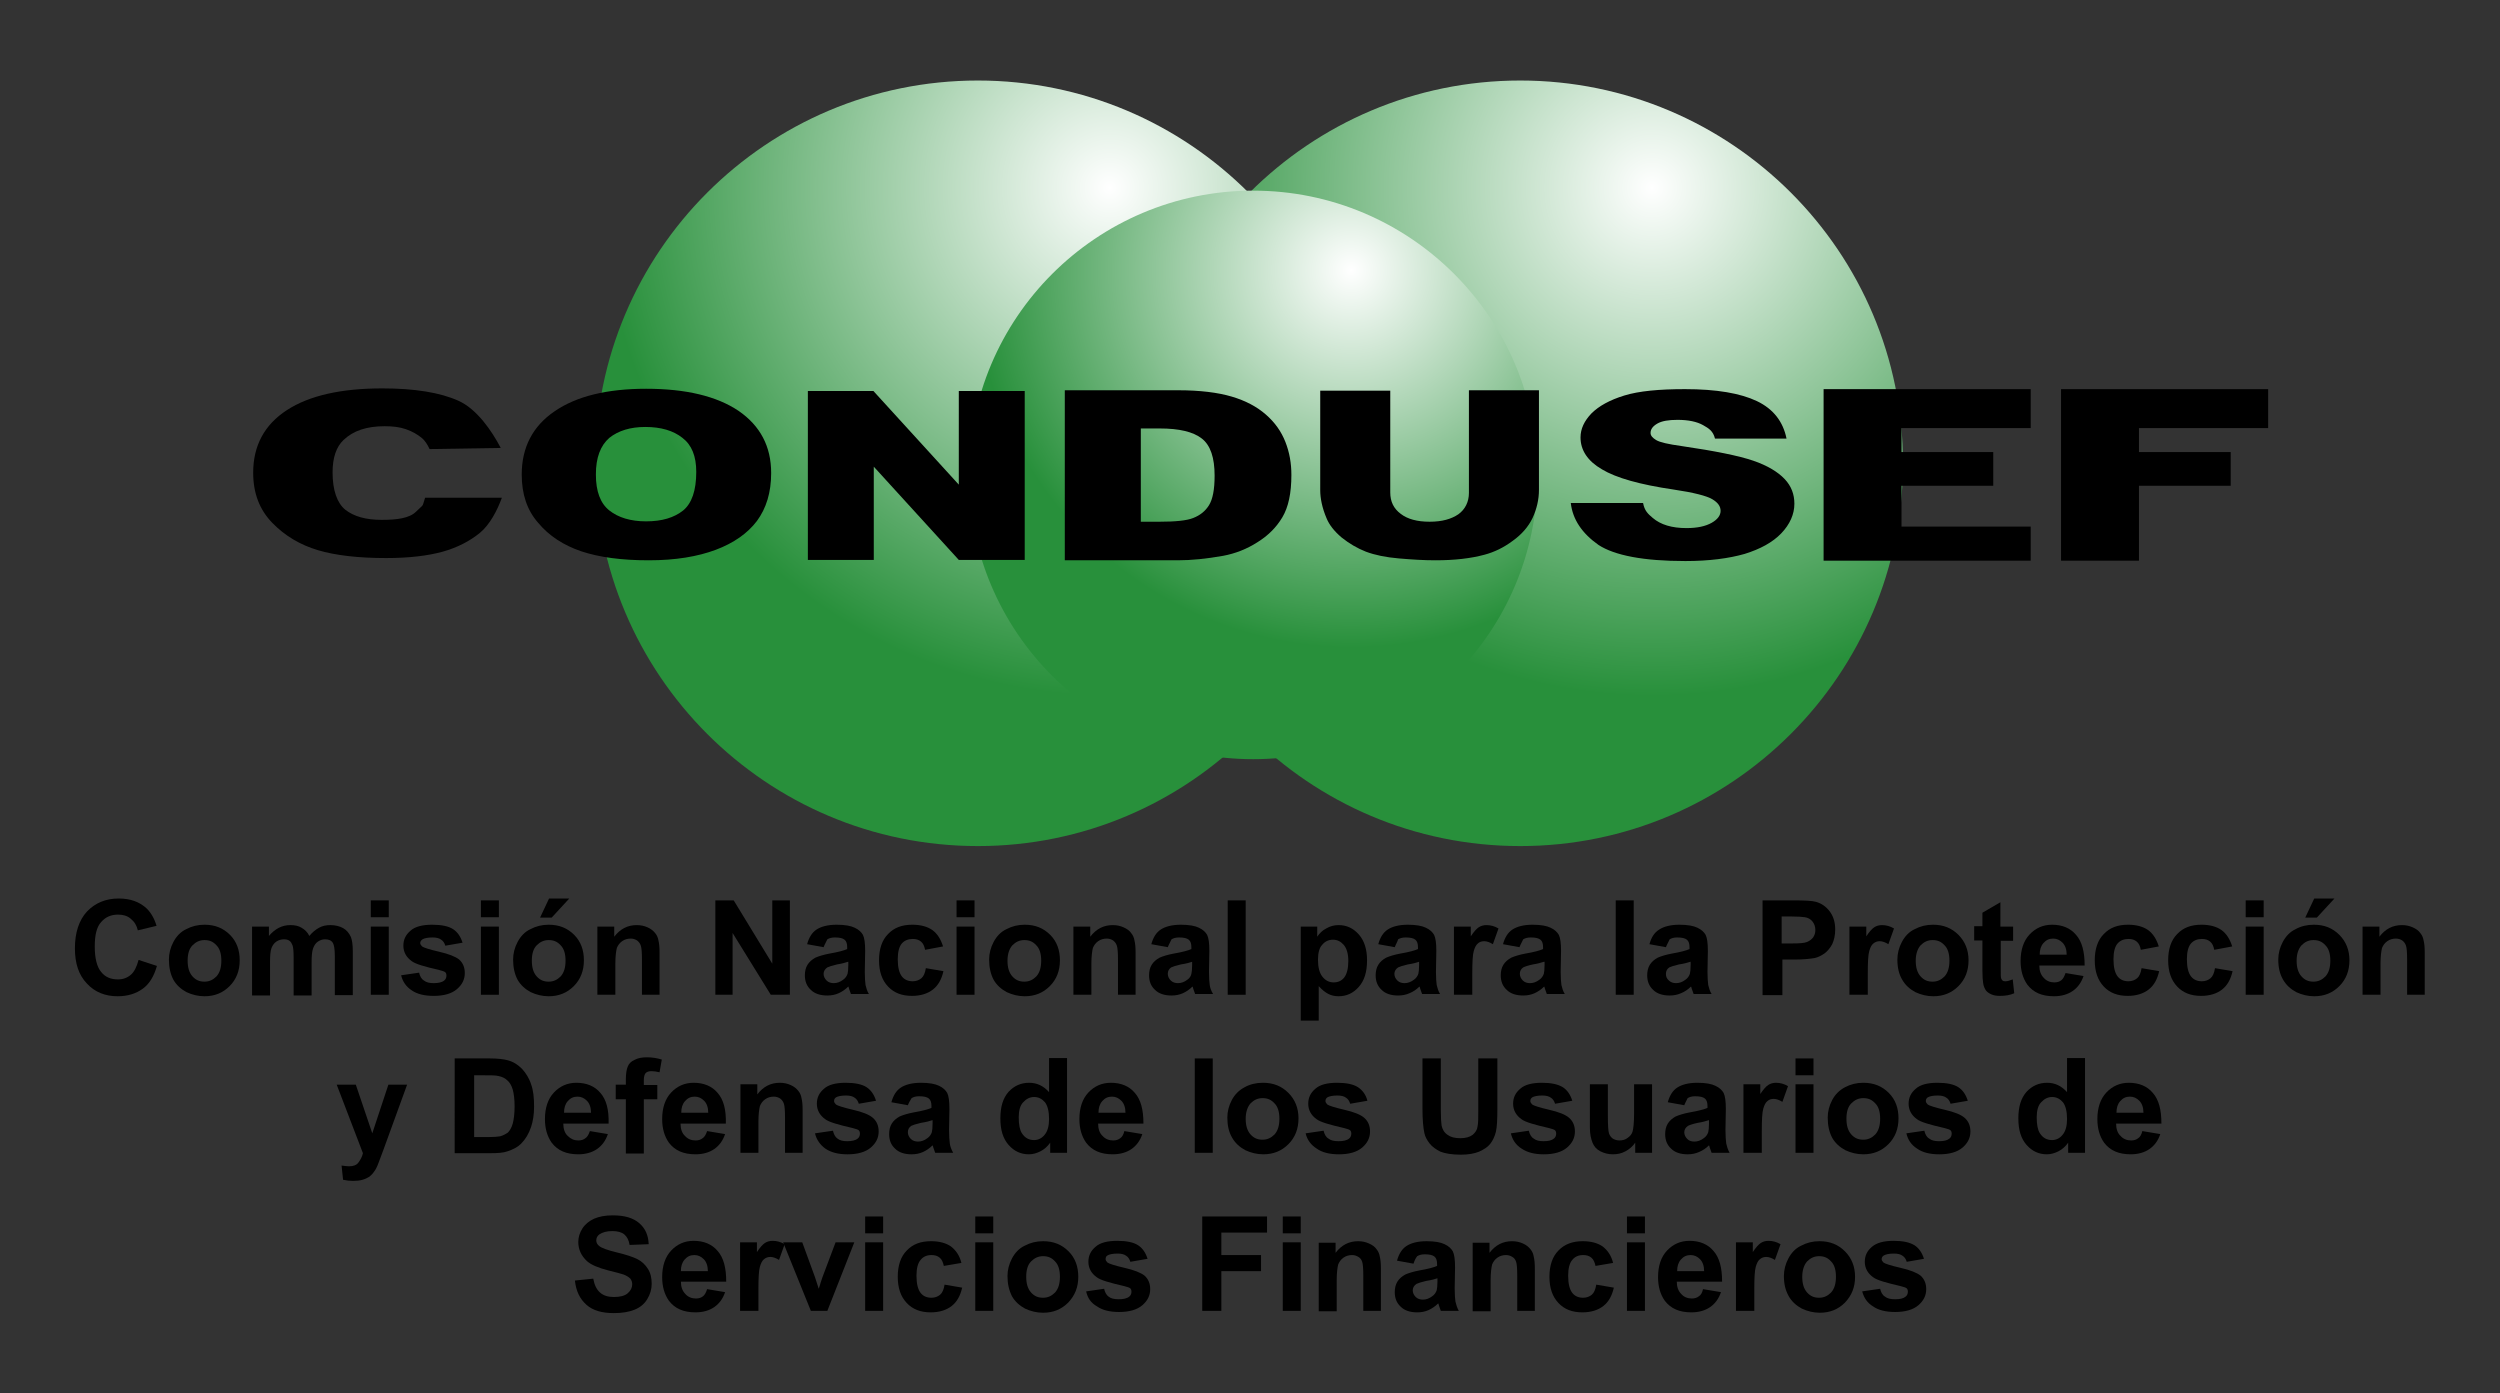
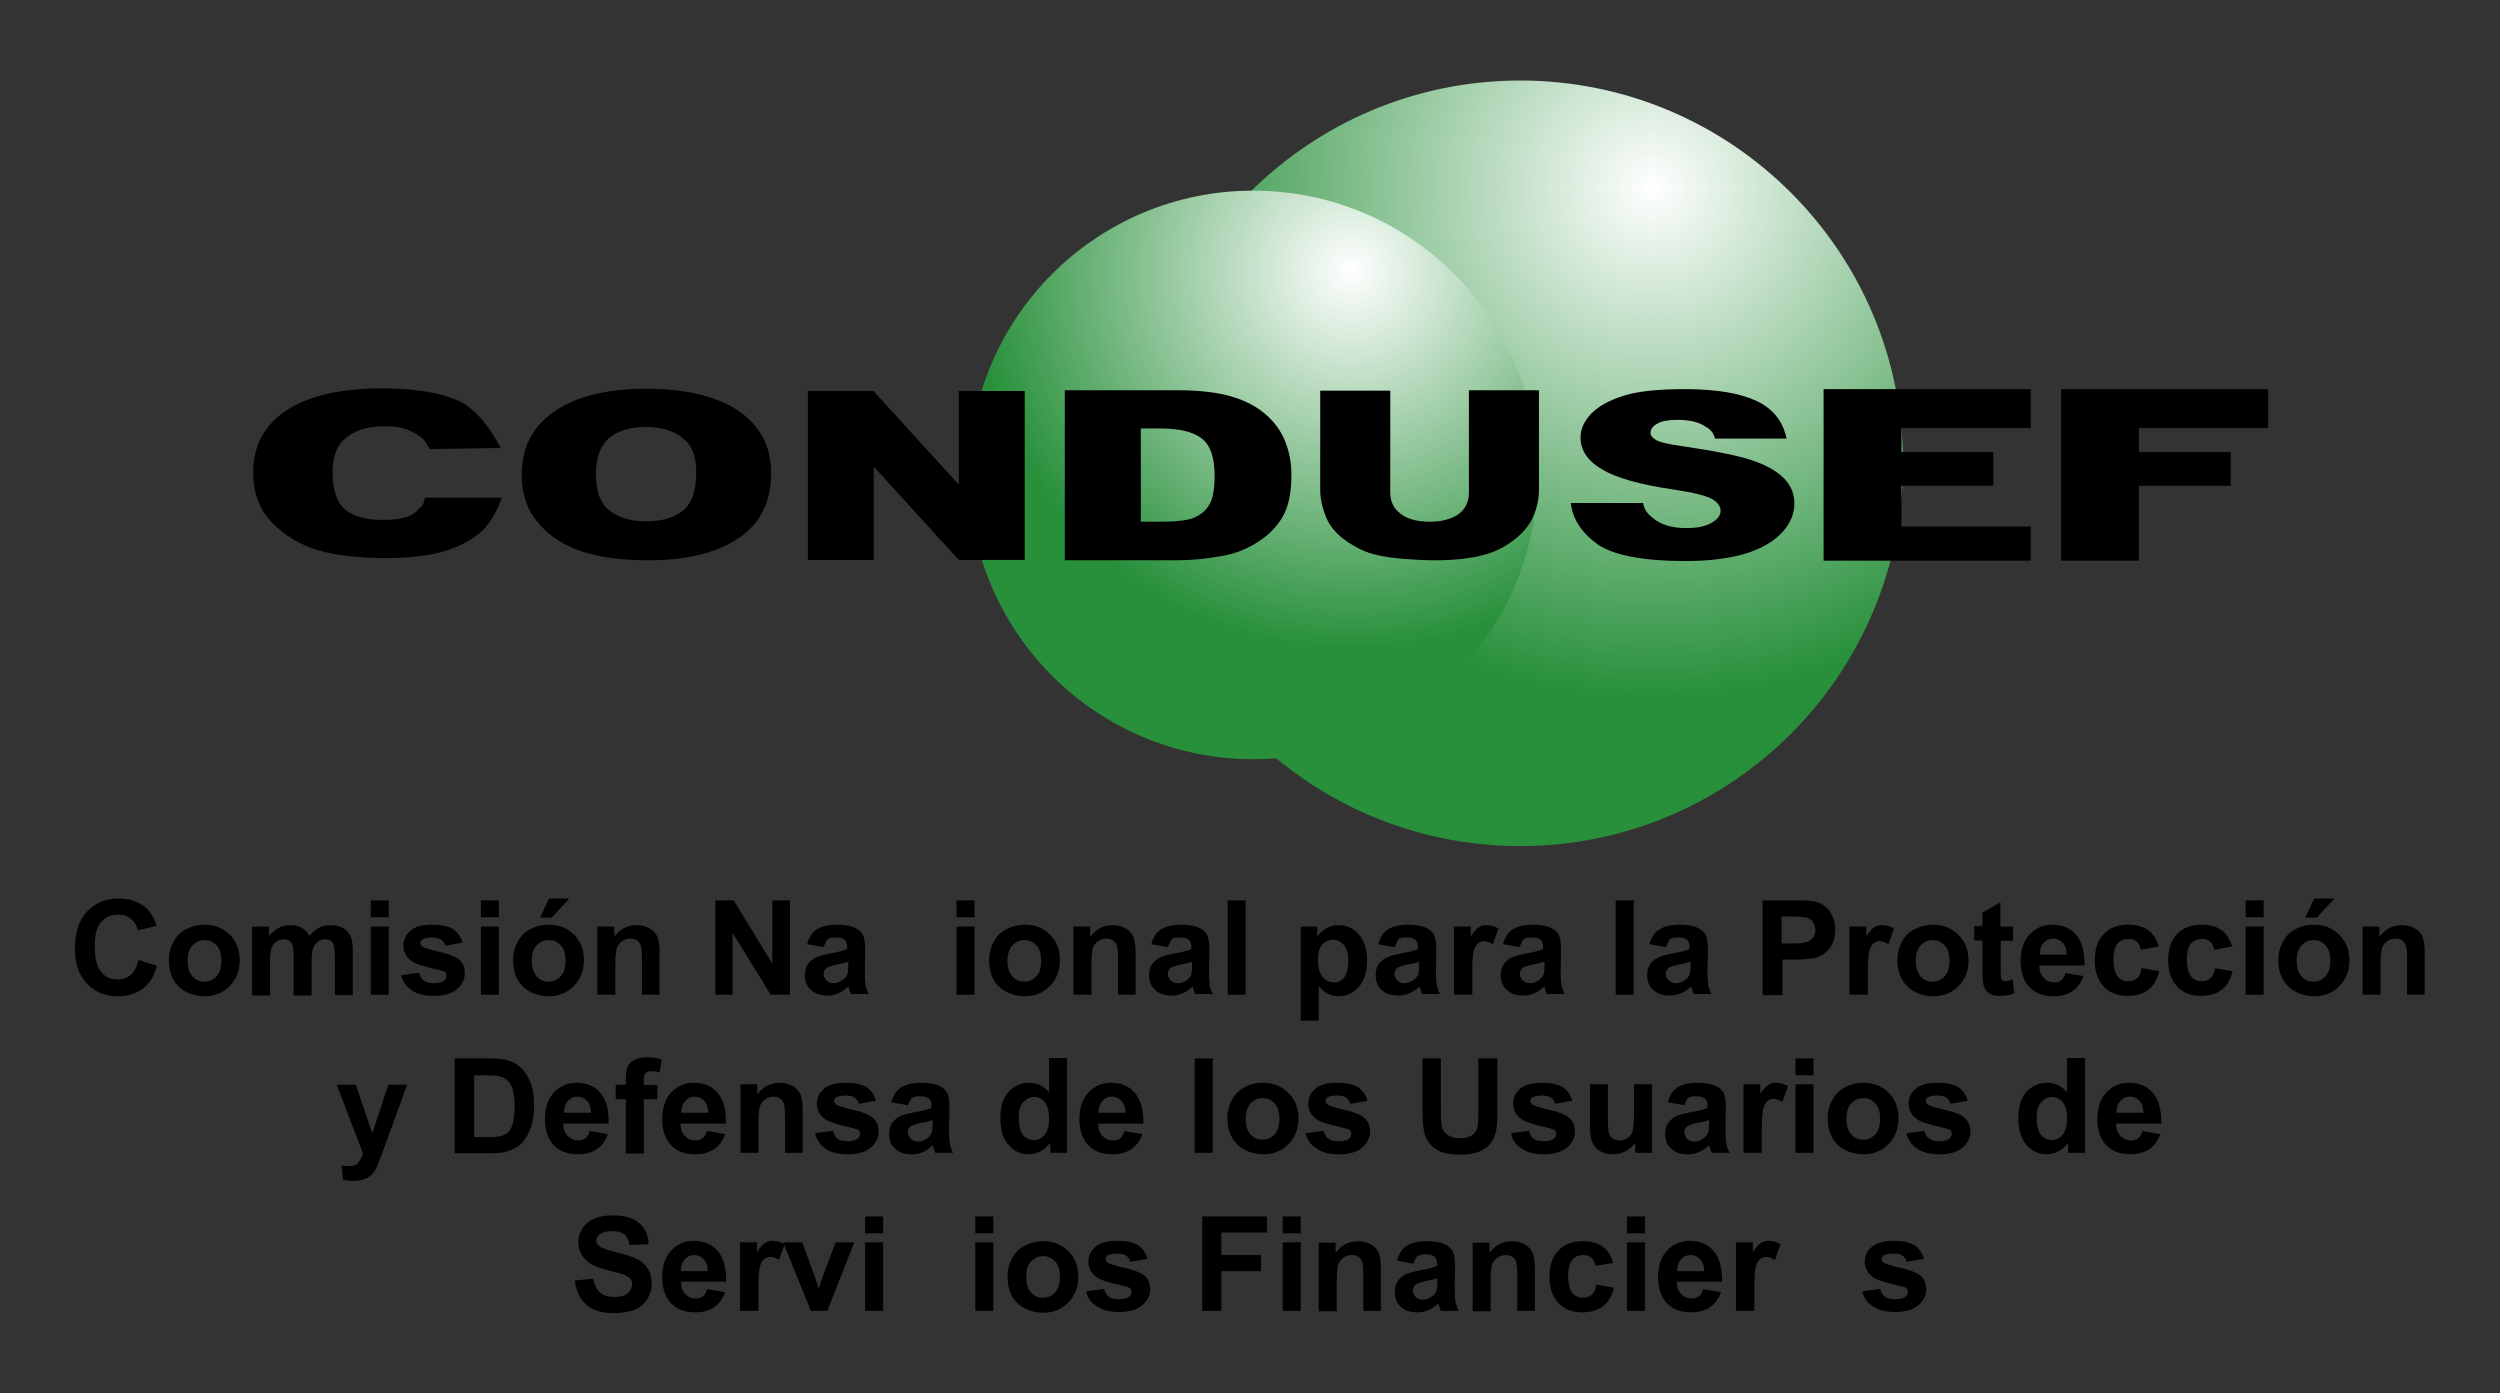
<svg xmlns="http://www.w3.org/2000/svg" id="Layer_1" x="0px" y="0px" viewBox="0 0 667.5 372" style="enable-background:new 0 0 667.5 372;" xml:space="preserve">
  <rect x="0" y="0" width="667.5" height="372" fill="#333333" stroke="none" />
  <style type="text/css">	.st0{fill:url(#SVGID_1_);}	.st1{fill:url(#SVGID_00000077284878080217830170000009626522571260941233_);}	.st2{fill:url(#SVGID_00000093165894381848382500000002776781168047667357_);}</style>
  <g>
    <g>
      <radialGradient id="SVGID_1_" cx="441.097" cy="50.115" r="135.735" gradientUnits="userSpaceOnUse">
        <stop offset="0" style="stop-color:#FFFFFF" />
        <stop offset="1" style="stop-color:#28903B" />
      </radialGradient>
      <path class="st0" d="M508.1,123.7c0,56.4-45.8,102.2-102.2,102.2c-56.5,0-102.2-45.8-102.2-102.2c0-56.5,45.8-102.2,102.2-102.2    C462.3,21.5,508.1,67.2,508.1,123.7z" />
      <radialGradient id="SVGID_00000121990469638456773730000001062729020699113372_" cx="296.29" cy="50.115" r="135.735" gradientUnits="userSpaceOnUse">
        <stop offset="0" style="stop-color:#FFFFFF" />
        <stop offset="1" style="stop-color:#28903B" />
      </radialGradient>
-       <path style="fill:url(#SVGID_00000121990469638456773730000001062729020699113372_);" d="M363.3,123.7    c0,56.4-45.8,102.2-102.2,102.2c-56.5,0-102.2-45.8-102.2-102.2c0-56.5,45.8-102.2,102.2-102.2C317.5,21.5,363.3,67.2,363.3,123.7    z" />
      <radialGradient id="SVGID_00000159446823625714540230000011786419298831749018_" cx="360.782" cy="72.169" r="100.769" gradientUnits="userSpaceOnUse">
        <stop offset="0" style="stop-color:#FFFFFF" />
        <stop offset="1" style="stop-color:#28903B" />
      </radialGradient>
      <path style="fill:url(#SVGID_00000159446823625714540230000011786419298831749018_);" d="M410.5,126.8c0,41.9-34,75.9-75.9,75.9    c-41.9,0-75.9-34-75.9-75.9c0-41.9,34-75.9,75.9-75.9C376.5,50.9,410.5,84.9,410.5,126.8z" />
    </g>
    <g>
      <polygon points="542.2,149.7 542.2,140.6 507.7,140.6 507.7,129.7 532.2,129.7 532.2,120.7 507.7,120.7 507.7,114.3 542.2,114.3     542.2,103.9 486.9,103.9 486.9,149.7   " />
      <polygon points="571.1,149.7 571.1,129.7 595.6,129.7 595.6,120.7 571.1,120.7 571.1,114.3 605.6,114.3 605.6,103.9 550.3,103.9     550.3,149.7   " />
      <path d="M419.4,134.3h19.3c0.4,2.1,1.3,2.9,2.6,4c2.1,1.8,5.1,2.7,9,2.7c2.9,0,5.1-0.5,6.7-1.4c1.6-0.9,2.4-2,2.4-3.2    c0-1.2-0.7-2.2-2.2-3.1c-1.5-0.9-5-1.8-10.4-2.6c-8.9-1.3-15.3-3.1-19.1-5.4c-3.8-2.2-5.7-5.1-5.7-8.5c0-2.3,1-4.4,2.9-6.4    c2-2,4.9-3.6,8.8-4.8c3.9-1.2,9.3-1.7,16.2-1.7c8.4,0,14.8,1.1,19.2,3.2c4.4,2.1,7,5.5,7.9,10h-19.1c-0.5-2-1.6-2.7-3.2-3.6    c-1.6-0.9-3.9-1.4-6.8-1.4c-2.4,0-4.2,0.3-5.4,1c-1.2,0.7-1.8,1.5-1.8,2.5c0,0.7,0.5,1.3,1.5,1.9c1,0.6,3.2,1.1,6.8,1.6    c8.9,1.3,15.3,2.6,19.1,3.9c3.8,1.3,6.6,3,8.4,4.9c1.8,1.9,2.6,4.1,2.6,6.6c0,2.8-1.2,5.5-3.5,7.9c-2.3,2.4-5.6,4.2-9.8,5.5    c-4.2,1.2-9.5,1.9-15.8,1.9c-11.2,0-18.9-1.5-23.2-4.3C422.4,142.4,419.9,138.7,419.4,134.3z" />
      <path d="M113.5,132.9H134c-1.2,3.3-3.2,7.2-5.9,9.4c-2.7,2.2-6,3.9-9.9,5c-4,1.1-9,1.7-15.1,1.7c-7.4,0-13.5-0.7-18.2-2.1    c-4.7-1.4-8.8-3.8-12.2-7.3c-3.4-3.5-5.1-7.9-5.1-13.4c0-7.2,3-12.8,9-16.7c6-3.9,14.5-5.8,25.5-5.8c8.6,0,15.4,1.1,20.3,3.3    c4.9,2.2,8.9,8,11.3,12.6l-19,0.3c-0.6-1.3-1.3-2.3-2-2.9c-1.2-1-2.6-1.8-4.3-2.4c-1.7-0.6-3.6-0.8-5.7-0.8c-4.8,0-8.4,1.2-11,3.7    c-1.9,1.8-2.9,4.7-2.9,8.6c0,4.8,1.2,8.2,3.4,10c2.3,1.8,5.5,2.7,9.7,2.7c4,0,7.4-0.4,9.2-2.2    C113.3,134.4,112.6,135.7,113.5,132.9z" />
      <path d="M139.3,126.7c0-7.2,2.9-12.9,8.8-16.9c5.8-4,14-6,24.4-6c10.7,0,18.9,2,24.7,5.9c5.8,4,8.7,9.5,8.7,16.6    c0,5.2-1.3,9.4-3.8,12.8c-2.5,3.3-6.2,5.9-11,7.7c-4.8,1.8-10.7,2.8-17.9,2.8c-7.2,0-13.2-0.8-18-2.4c-4.7-1.6-8.6-4.1-11.5-7.6    C140.7,136.2,139.3,131.9,139.3,126.7z M159.1,126.7c0,4.5,1.2,7.7,3.6,9.6c2.4,1.9,5.7,2.9,9.8,2.9c4.3,0,7.5-1,9.9-2.9    c2.3-1.9,3.5-5.3,3.5-10.3c0-4.2-1.2-7.2-3.7-9.1c-2.4-1.9-5.7-2.9-9.9-2.9c-4,0-7.2,1-9.6,2.9C160.3,119,159.1,122.2,159.1,126.7    z" />
      <path d="M215.7,104.4h17.5l22.8,25v-25h17.6v45.1H256l-22.7-24.9v24.9h-17.6V104.4z" />
      <path d="M284.3,104.2h30.2c5.9,0,10.7,0.6,14.4,1.7c3.7,1.1,6.7,2.7,9.1,4.8c2.4,2.1,4.1,4.5,5.2,7.3c1.1,2.8,1.6,5.7,1.6,8.8    c0,4.9-0.8,8.6-2.4,11.3c-1.6,2.7-3.8,4.9-6.7,6.7c-2.8,1.8-5.9,3-9.1,3.6c-4.5,0.8-8.5,1.2-12.1,1.2h-30.2V104.2z M304.6,114.5    v24.8h5c4.2,0,7.3-0.3,9-1c1.8-0.7,3.2-1.8,4.2-3.4c1-1.6,1.5-4.2,1.5-7.9c0-4.8-1.1-8.1-3.4-9.9c-2.3-1.8-6-2.7-11.3-2.7H304.6z" />
      <path d="M392.1,104.2h18.8v26.6c0,2.6-0.6,5.1-1.7,7.5c-1.1,2.3-2.9,4.4-5.3,6.1c-2.4,1.8-4.9,3-7.5,3.7c-3.7,1-8,1.5-13.2,1.5    c-3,0-6.2-0.2-9.7-0.5c-3.5-0.3-6.4-0.9-8.8-1.8c-2.3-0.9-4.5-2.2-6.5-3.8c-2-1.7-3.3-3.4-4-5.1c-1.2-2.8-1.7-5.4-1.7-7.5v-26.6    h18.7v27.2c0,2.4,0.9,4.3,2.8,5.7c1.8,1.4,4.4,2.1,7.7,2.1c3.3,0,5.8-0.7,7.7-2c1.8-1.3,2.8-3.3,2.8-5.7V104.2z" />
    </g>
    <g>
      <path d="M37,256.3l4.9,1.6c-0.8,2.8-2,4.8-3.8,6.1c-1.8,1.3-4,2-6.7,2c-3.3,0-6.1-1.1-8.2-3.4c-2.2-2.3-3.2-5.4-3.2-9.4    c0-4.2,1.1-7.5,3.2-9.8c2.2-2.3,5-3.5,8.5-3.5c3.1,0,5.6,0.9,7.5,2.7c1.1,1.1,2,2.6,2.6,4.6l-5,1.2c-0.3-1.3-0.9-2.3-1.9-3.1    c-0.9-0.8-2.1-1.1-3.4-1.1c-1.9,0-3.4,0.7-4.5,2c-1.2,1.3-1.7,3.5-1.7,6.5c0,3.2,0.6,5.5,1.7,6.8c1.1,1.4,2.6,2,4.5,2    c1.3,0,2.5-0.4,3.5-1.3C35.8,259.5,36.5,258.2,37,256.3z" />
      <path d="M45.1,256.2c0-1.6,0.4-3.2,1.2-4.7c0.8-1.5,1.9-2.7,3.4-3.4c1.5-0.8,3.1-1.2,4.9-1.2c2.8,0,5,0.9,6.8,2.7    c1.8,1.8,2.6,4.1,2.6,6.8c0,2.8-0.9,5.1-2.7,6.9c-1.8,1.8-4,2.7-6.7,2.7c-1.7,0-3.3-0.4-4.8-1.1c-1.5-0.8-2.7-1.9-3.5-3.3    C45.5,260.1,45.1,258.3,45.1,256.2z M50.1,256.5c0,1.8,0.4,3.2,1.3,4.2c0.9,1,1.9,1.4,3.2,1.4c1.3,0,2.3-0.5,3.2-1.4    c0.9-1,1.3-2.4,1.3-4.2c0-1.8-0.4-3.2-1.3-4.1c-0.9-1-1.9-1.4-3.2-1.4c-1.3,0-2.3,0.5-3.2,1.4C50.5,253.3,50.1,254.7,50.1,256.5z" />
      <path d="M67.4,247.4h4.4v2.5c1.6-1.9,3.5-2.9,5.7-2.9c1.2,0,2.2,0.2,3,0.7c0.9,0.5,1.6,1.2,2.1,2.2c0.8-1,1.7-1.7,2.6-2.2    c0.9-0.5,1.9-0.7,3-0.7c1.3,0,2.5,0.3,3.4,0.8c0.9,0.5,1.6,1.3,2.1,2.4c0.3,0.8,0.5,2,0.5,3.8v11.7h-4.8v-10.4    c0-1.8-0.2-3-0.5-3.5c-0.4-0.7-1.1-1-2.1-1c-0.7,0-1.3,0.2-1.9,0.6c-0.6,0.4-1,1-1.3,1.8c-0.3,0.8-0.4,2.1-0.4,3.8v8.8h-4.8v-10    c0-1.8-0.1-2.9-0.3-3.4c-0.2-0.5-0.4-0.9-0.8-1.2c-0.4-0.3-0.9-0.4-1.5-0.4c-0.7,0-1.4,0.2-2,0.6c-0.6,0.4-1,1-1.3,1.7    c-0.3,0.8-0.4,2-0.4,3.8v8.9h-4.8V247.4z" />
      <path d="M99,244.9v-4.5h4.8v4.5H99z M99,265.6v-18.2h4.8v18.2H99z" />
      <path d="M107.1,260.4l4.8-0.7c0.2,0.9,0.6,1.7,1.3,2.1c0.6,0.5,1.5,0.7,2.6,0.7c1.2,0,2.2-0.2,2.8-0.7c0.4-0.3,0.6-0.8,0.6-1.3    c0-0.4-0.1-0.7-0.3-0.9c-0.2-0.2-0.8-0.4-1.6-0.6c-3.9-0.9-6.4-1.6-7.4-2.4c-1.4-1-2.2-2.4-2.2-4.1c0-1.6,0.6-2.9,1.9-4    c1.2-1.1,3.2-1.6,5.8-1.6c2.5,0,4.4,0.4,5.6,1.2c1.2,0.8,2,2,2.5,3.6l-4.6,0.8c-0.2-0.7-0.6-1.3-1.1-1.6c-0.5-0.4-1.3-0.6-2.3-0.6    c-1.3,0-2.2,0.2-2.7,0.5c-0.4,0.3-0.6,0.6-0.6,1c0,0.3,0.2,0.6,0.5,0.9c0.4,0.3,1.9,0.8,4.5,1.4c2.6,0.6,4.4,1.3,5.4,2.1    c1,0.9,1.5,2.1,1.5,3.6c0,1.7-0.7,3.1-2.1,4.3c-1.4,1.2-3.5,1.8-6.2,1.8c-2.5,0-4.5-0.5-5.9-1.5    C108.5,263.5,107.5,262.1,107.1,260.4z" />
      <path d="M128.4,244.9v-4.5h4.8v4.5H128.4z M128.4,265.6v-18.2h4.8v18.2H128.4z" />
      <path d="M137,256.2c0-1.6,0.4-3.2,1.2-4.7c0.8-1.5,1.9-2.7,3.4-3.4c1.5-0.8,3.1-1.2,4.9-1.2c2.8,0,5,0.9,6.8,2.7    c1.8,1.8,2.6,4.1,2.6,6.8c0,2.8-0.9,5.1-2.7,6.9c-1.8,1.8-4,2.7-6.7,2.7c-1.7,0-3.3-0.4-4.8-1.1c-1.5-0.8-2.7-1.9-3.5-3.3    C137.4,260.1,137,258.3,137,256.2z M142,256.5c0,1.8,0.4,3.2,1.3,4.2c0.9,1,1.9,1.4,3.2,1.4c1.3,0,2.3-0.5,3.2-1.4    c0.9-1,1.3-2.4,1.3-4.2c0-1.8-0.4-3.2-1.3-4.1c-0.9-1-1.9-1.4-3.2-1.4c-1.3,0-2.3,0.5-3.2,1.4C142.4,253.3,142,254.7,142,256.5z     M144.2,245l2.4-5.1h5.4l-4.7,5.1H144.2z" />
      <path d="M176.2,265.6h-4.8v-9.3c0-2-0.1-3.2-0.3-3.8c-0.2-0.6-0.5-1-1-1.4c-0.5-0.3-1-0.5-1.7-0.5c-0.8,0-1.6,0.2-2.3,0.7    c-0.7,0.5-1.1,1.1-1.4,1.8c-0.2,0.8-0.4,2.2-0.4,4.2v8.3h-4.8v-18.2h4.5v2.7c1.6-2.1,3.6-3.1,6-3.1c1.1,0,2,0.2,2.9,0.6    c0.9,0.4,1.5,0.9,2,1.5c0.5,0.6,0.8,1.3,0.9,2c0.2,0.8,0.3,1.8,0.3,3.2V265.6z" />
      <path d="M191,265.6v-25.2h4.9l10.3,16.9v-16.9h4.7v25.2h-5.1l-10.2-16.5v16.5H191z" />
      <path d="M219.9,252.9l-4.4-0.8c0.5-1.8,1.3-3.1,2.5-3.9c1.2-0.8,3-1.3,5.4-1.3c2.2,0,3.8,0.3,4.8,0.8c1.1,0.5,1.8,1.2,2.2,1.9    c0.4,0.8,0.6,2.2,0.6,4.3l-0.1,5.6c0,1.6,0.1,2.8,0.2,3.5c0.2,0.8,0.4,1.6,0.9,2.4h-4.8c-0.1-0.3-0.3-0.8-0.5-1.4    c-0.1-0.3-0.1-0.5-0.2-0.6c-0.8,0.8-1.7,1.4-2.6,1.8c-0.9,0.4-1.9,0.6-3,0.6c-1.9,0-3.4-0.5-4.4-1.5c-1.1-1-1.6-2.3-1.6-3.9    c0-1,0.2-2,0.7-2.8c0.5-0.8,1.2-1.4,2.1-1.9c0.9-0.4,2.2-0.8,3.8-1.1c2.3-0.4,3.8-0.8,4.7-1.2v-0.5c0-0.9-0.2-1.6-0.7-2    c-0.5-0.4-1.3-0.6-2.6-0.6c-0.9,0-1.5,0.2-2,0.5C220.6,251.5,220.2,252.1,219.9,252.9z M226.4,256.8c-0.6,0.2-1.6,0.5-2.9,0.7    c-1.3,0.3-2.2,0.6-2.6,0.8c-0.6,0.4-1,1-1,1.7c0,0.7,0.3,1.3,0.8,1.8c0.5,0.5,1.2,0.7,1.9,0.7c0.9,0,1.7-0.3,2.5-0.9    c0.6-0.4,1-1,1.2-1.6c0.1-0.4,0.2-1.2,0.2-2.4V256.8z" />
-       <path d="M251.8,252.7l-4.8,0.9c-0.2-1-0.5-1.7-1.1-2.2c-0.6-0.5-1.3-0.7-2.2-0.7c-1.2,0-2.2,0.4-2.9,1.2c-0.7,0.8-1.1,2.2-1.1,4.2    c0,2.2,0.4,3.7,1.1,4.6c0.7,0.9,1.7,1.3,2.9,1.3c0.9,0,1.7-0.3,2.3-0.8c0.6-0.5,1-1.4,1.2-2.7l4.7,0.8c-0.5,2.2-1.4,3.8-2.8,4.9    c-1.4,1.1-3.3,1.7-5.6,1.7c-2.7,0-4.8-0.8-6.4-2.5c-1.6-1.7-2.4-4-2.4-7c0-3,0.8-5.4,2.4-7c1.6-1.7,3.7-2.5,6.5-2.5    c2.2,0,4,0.5,5.3,1.4C250.3,249.3,251.2,250.8,251.8,252.7z" />
      <path d="M255.4,244.9v-4.5h4.8v4.5H255.4z M255.4,265.6v-18.2h4.8v18.2H255.4z" />
      <path d="M264.1,256.2c0-1.6,0.4-3.2,1.2-4.7c0.8-1.5,1.9-2.7,3.4-3.4c1.5-0.8,3.1-1.2,4.9-1.2c2.8,0,5,0.9,6.8,2.7    c1.8,1.8,2.6,4.1,2.6,6.8c0,2.8-0.9,5.1-2.7,6.9c-1.8,1.8-4,2.7-6.7,2.7c-1.7,0-3.3-0.4-4.8-1.1c-1.5-0.8-2.7-1.9-3.5-3.3    C264.5,260.1,264.1,258.3,264.1,256.2z M269,256.5c0,1.8,0.4,3.2,1.3,4.2c0.9,1,1.9,1.4,3.2,1.4c1.3,0,2.3-0.5,3.2-1.4    c0.9-1,1.3-2.4,1.3-4.2c0-1.8-0.4-3.2-1.3-4.1c-0.9-1-1.9-1.4-3.2-1.4c-1.3,0-2.3,0.5-3.2,1.4C269.5,253.3,269,254.7,269,256.5z" />
      <path d="M303.3,265.6h-4.8v-9.3c0-2-0.1-3.2-0.3-3.8c-0.2-0.6-0.5-1-1-1.4c-0.5-0.3-1-0.5-1.7-0.5c-0.8,0-1.6,0.2-2.3,0.7    c-0.7,0.5-1.1,1.1-1.4,1.8c-0.2,0.8-0.4,2.2-0.4,4.2v8.3h-4.8v-18.2h4.5v2.7c1.6-2.1,3.6-3.1,6-3.1c1.1,0,2,0.2,2.9,0.6    c0.9,0.4,1.6,0.9,2,1.5c0.5,0.6,0.8,1.3,0.9,2c0.2,0.8,0.3,1.8,0.3,3.2V265.6z" />
      <path d="M311.8,252.9l-4.4-0.8c0.5-1.8,1.3-3.1,2.5-3.9c1.2-0.8,3-1.3,5.4-1.3c2.2,0,3.8,0.3,4.8,0.8c1.1,0.5,1.8,1.2,2.2,1.9    c0.4,0.8,0.6,2.2,0.6,4.3l-0.1,5.6c0,1.6,0.1,2.8,0.2,3.5c0.1,0.8,0.4,1.6,0.9,2.4h-4.8c-0.1-0.3-0.3-0.8-0.5-1.4    c-0.1-0.3-0.1-0.5-0.2-0.6c-0.8,0.8-1.7,1.4-2.6,1.8c-0.9,0.4-1.9,0.6-3,0.6c-1.9,0-3.4-0.5-4.4-1.5c-1.1-1-1.6-2.3-1.6-3.9    c0-1,0.2-2,0.7-2.8c0.5-0.8,1.2-1.4,2.1-1.9c0.9-0.4,2.2-0.8,3.8-1.1c2.3-0.4,3.8-0.8,4.7-1.2v-0.5c0-0.9-0.2-1.6-0.7-2    c-0.5-0.4-1.3-0.6-2.6-0.6c-0.9,0-1.5,0.2-2,0.5C312.5,251.5,312.1,252.1,311.8,252.9z M318.3,256.8c-0.6,0.2-1.6,0.5-3,0.7    c-1.3,0.3-2.2,0.6-2.6,0.8c-0.6,0.4-0.9,1-0.9,1.7c0,0.7,0.3,1.3,0.8,1.8c0.5,0.5,1.2,0.7,1.9,0.7c0.9,0,1.7-0.3,2.5-0.9    c0.6-0.4,1-1,1.1-1.6c0.1-0.4,0.2-1.2,0.2-2.4V256.8z" />
      <path d="M327.8,265.6v-25.2h4.8v25.2H327.8z" />
      <path d="M347.2,247.4h4.5v2.7c0.6-0.9,1.4-1.7,2.4-2.2c1-0.6,2.1-0.9,3.3-0.9c2.1,0,3.9,0.8,5.4,2.5c1.5,1.7,2.2,4,2.2,6.9    c0,3.1-0.7,5.4-2.2,7.1c-1.5,1.7-3.3,2.5-5.4,2.5c-1,0-1.9-0.2-2.7-0.6c-0.8-0.4-1.7-1.1-2.6-2.1v9.2h-4.8V247.4z M351.9,256.2    c0,2.1,0.4,3.6,1.2,4.6c0.8,1,1.8,1.5,3,1.5c1.1,0,2.1-0.4,2.8-1.3c0.7-0.9,1.1-2.4,1.1-4.4c0-1.9-0.4-3.3-1.2-4.3    c-0.8-0.9-1.7-1.4-2.9-1.4c-1.2,0-2.2,0.5-2.9,1.4C352.3,253,351.9,254.4,351.9,256.2z" />
      <path d="M372.4,252.9l-4.4-0.8c0.5-1.8,1.3-3.1,2.5-3.9c1.2-0.8,3-1.3,5.4-1.3c2.2,0,3.8,0.3,4.8,0.8c1.1,0.5,1.8,1.2,2.2,1.9    c0.4,0.8,0.6,2.2,0.6,4.3l-0.1,5.6c0,1.6,0.1,2.8,0.2,3.5c0.2,0.8,0.4,1.6,0.9,2.4h-4.8c-0.1-0.3-0.3-0.8-0.5-1.4    c-0.1-0.3-0.1-0.5-0.2-0.6c-0.8,0.8-1.7,1.4-2.7,1.8c-0.9,0.4-1.9,0.6-3,0.6c-1.9,0-3.4-0.5-4.4-1.5c-1.1-1-1.6-2.3-1.6-3.9    c0-1,0.2-2,0.7-2.8c0.5-0.8,1.2-1.4,2.1-1.9c0.9-0.4,2.2-0.8,3.8-1.1c2.3-0.4,3.8-0.8,4.7-1.2v-0.5c0-0.9-0.2-1.6-0.7-2    c-0.5-0.4-1.3-0.6-2.6-0.6c-0.9,0-1.5,0.2-2,0.5C373.1,251.5,372.7,252.1,372.4,252.9z M378.9,256.8c-0.6,0.2-1.6,0.5-3,0.7    c-1.3,0.3-2.2,0.6-2.6,0.8c-0.6,0.4-1,1-1,1.7c0,0.7,0.3,1.3,0.8,1.8c0.5,0.5,1.2,0.7,1.9,0.7c0.9,0,1.7-0.3,2.5-0.9    c0.6-0.4,1-1,1.2-1.6c0.1-0.4,0.2-1.2,0.2-2.4V256.8z" />
      <path d="M393,265.6h-4.8v-18.2h4.5v2.6c0.8-1.2,1.5-2,2.1-2.4c0.6-0.4,1.3-0.6,2.1-0.6c1.1,0,2.2,0.3,3.2,0.9l-1.5,4.2    c-0.8-0.5-1.6-0.8-2.3-0.8c-0.7,0-1.3,0.2-1.7,0.6c-0.5,0.4-0.8,1-1.1,2c-0.3,1-0.4,3-0.4,6.1V265.6z" />
      <path d="M405.7,252.9l-4.4-0.8c0.5-1.8,1.3-3.1,2.5-3.9c1.2-0.8,3-1.3,5.4-1.3c2.2,0,3.8,0.3,4.8,0.8c1.1,0.5,1.8,1.2,2.2,1.9    c0.4,0.8,0.6,2.2,0.6,4.3l-0.1,5.6c0,1.6,0.1,2.8,0.2,3.5c0.2,0.8,0.4,1.6,0.9,2.4h-4.8c-0.1-0.3-0.3-0.8-0.5-1.4    c-0.1-0.3-0.1-0.5-0.2-0.6c-0.8,0.8-1.7,1.4-2.6,1.8c-0.9,0.4-1.9,0.6-3,0.6c-1.9,0-3.4-0.5-4.4-1.5c-1.1-1-1.6-2.3-1.6-3.9    c0-1,0.2-2,0.7-2.8c0.5-0.8,1.2-1.4,2.1-1.9c0.9-0.4,2.2-0.8,3.8-1.1c2.3-0.4,3.8-0.8,4.7-1.2v-0.5c0-0.9-0.2-1.6-0.7-2    c-0.5-0.4-1.3-0.6-2.6-0.6c-0.9,0-1.5,0.2-2,0.5C406.4,251.5,406,252.1,405.7,252.9z M412.2,256.8c-0.6,0.2-1.6,0.5-2.9,0.7    c-1.4,0.3-2.2,0.6-2.6,0.8c-0.6,0.4-0.9,1-0.9,1.7c0,0.7,0.3,1.3,0.8,1.8c0.5,0.5,1.2,0.7,1.9,0.7c0.9,0,1.7-0.3,2.5-0.9    c0.6-0.4,1-1,1.2-1.6c0.1-0.4,0.2-1.2,0.2-2.4V256.8z" />
      <path d="M431.4,265.6v-25.2h4.8v25.2H431.4z" />
      <path d="M444.8,252.9l-4.4-0.8c0.5-1.8,1.3-3.1,2.6-3.9c1.2-0.8,3-1.3,5.4-1.3c2.2,0,3.8,0.3,4.8,0.8c1.1,0.5,1.8,1.2,2.2,1.9    c0.4,0.8,0.6,2.2,0.6,4.3l-0.1,5.6c0,1.6,0.1,2.8,0.2,3.5c0.2,0.8,0.4,1.6,0.9,2.4h-4.8c-0.1-0.3-0.3-0.8-0.5-1.4    c-0.1-0.3-0.1-0.5-0.2-0.6c-0.8,0.8-1.7,1.4-2.7,1.8c-0.9,0.4-1.9,0.6-3,0.6c-1.9,0-3.4-0.5-4.4-1.5c-1.1-1-1.6-2.3-1.6-3.9    c0-1,0.2-2,0.7-2.8c0.5-0.8,1.2-1.4,2.1-1.9c0.9-0.4,2.2-0.8,3.8-1.1c2.3-0.4,3.8-0.8,4.7-1.2v-0.5c0-0.9-0.2-1.6-0.7-2    c-0.5-0.4-1.3-0.6-2.6-0.6c-0.9,0-1.5,0.2-2,0.5C445.5,251.5,445.1,252.1,444.8,252.9z M451.3,256.8c-0.6,0.2-1.6,0.5-3,0.7    c-1.3,0.3-2.2,0.6-2.6,0.8c-0.6,0.4-0.9,1-0.9,1.7c0,0.7,0.2,1.3,0.8,1.8c0.5,0.5,1.2,0.7,1.9,0.7c0.9,0,1.7-0.3,2.5-0.9    c0.6-0.4,1-1,1.2-1.6c0.1-0.4,0.2-1.2,0.2-2.4V256.8z" />
      <path d="M470.6,265.6v-25.2h8.2c3.1,0,5.1,0.1,6.1,0.4c1.4,0.4,2.6,1.2,3.6,2.5c1,1.3,1.5,2.9,1.5,4.9c0,1.5-0.3,2.8-0.8,3.9    c-0.6,1.1-1.3,1.9-2.1,2.5c-0.9,0.6-1.7,1-2.6,1.2c-1.2,0.2-3,0.4-5.3,0.4h-3.3v9.5H470.6z M475.7,244.7v7.2h2.8    c2,0,3.3-0.1,4-0.4c0.7-0.3,1.2-0.7,1.6-1.2c0.4-0.6,0.6-1.2,0.6-2c0-0.9-0.3-1.7-0.8-2.3c-0.5-0.6-1.2-1-2-1.1    c-0.6-0.1-1.8-0.2-3.7-0.2H475.7z" />
      <path d="M498.6,265.6h-4.8v-18.2h4.5v2.6c0.8-1.2,1.5-2,2.1-2.4c0.6-0.4,1.3-0.6,2.1-0.6c1.1,0,2.2,0.3,3.2,0.9l-1.5,4.2    c-0.8-0.5-1.6-0.8-2.3-0.8c-0.7,0-1.2,0.2-1.7,0.6c-0.5,0.4-0.8,1-1.1,2c-0.3,1-0.4,3-0.4,6.1V265.6z" />
      <path d="M506.6,256.2c0-1.6,0.4-3.2,1.2-4.7c0.8-1.5,1.9-2.7,3.4-3.4c1.5-0.8,3.1-1.2,4.9-1.2c2.8,0,5,0.9,6.8,2.7    c1.8,1.8,2.7,4.1,2.7,6.8c0,2.8-0.9,5.1-2.7,6.9c-1.8,1.8-4,2.7-6.7,2.7c-1.7,0-3.3-0.4-4.8-1.1c-1.5-0.8-2.7-1.9-3.5-3.3    C507,260.1,506.6,258.3,506.6,256.2z M511.5,256.5c0,1.8,0.4,3.2,1.3,4.2c0.9,1,1.9,1.4,3.2,1.4c1.3,0,2.3-0.5,3.2-1.4    c0.9-1,1.3-2.4,1.3-4.2c0-1.8-0.4-3.2-1.3-4.1c-0.9-1-1.9-1.4-3.2-1.4c-1.3,0-2.3,0.5-3.2,1.4C512,253.3,511.5,254.7,511.5,256.5z    " />
      <path d="M537.5,247.4v3.8h-3.3v7.4c0,1.5,0,2.4,0.1,2.6c0.1,0.2,0.2,0.5,0.4,0.6c0.2,0.2,0.5,0.2,0.8,0.2c0.5,0,1.1-0.2,1.9-0.5    l0.4,3.7c-1.1,0.5-2.4,0.7-3.8,0.7c-0.9,0-1.6-0.1-2.3-0.4c-0.7-0.3-1.2-0.7-1.5-1.1c-0.3-0.5-0.6-1.1-0.7-1.9    c-0.1-0.6-0.2-1.7-0.2-3.4v-8h-2.2v-3.8h2.2v-3.6l4.8-2.8v6.5H537.5z" />
      <path d="M551.5,259.8l4.8,0.8c-0.6,1.8-1.6,3.1-2.9,4c-1.3,0.9-3,1.4-5,1.4c-3.2,0-5.5-1-7.1-3.1c-1.2-1.7-1.8-3.8-1.8-6.3    c0-3,0.8-5.4,2.4-7.1c1.6-1.7,3.6-2.6,6-2.6c2.7,0,4.9,0.9,6.4,2.7c1.6,1.8,2.3,4.5,2.3,8.2h-12.1c0,1.4,0.4,2.5,1.2,3.3    c0.7,0.8,1.7,1.2,2.8,1.2c0.8,0,1.4-0.2,1.9-0.6C550.8,261.4,551.2,260.7,551.5,259.8z M551.8,254.9c0-1.4-0.4-2.5-1.1-3.2    c-0.7-0.7-1.5-1.1-2.5-1.1c-1.1,0-1.9,0.4-2.6,1.2c-0.7,0.8-1,1.8-1,3.1H551.8z" />
      <path d="M576.4,252.7l-4.8,0.9c-0.2-1-0.5-1.7-1.1-2.2c-0.6-0.5-1.3-0.7-2.2-0.7c-1.2,0-2.2,0.4-2.9,1.2c-0.7,0.8-1.1,2.2-1.1,4.2    c0,2.2,0.4,3.7,1.1,4.6c0.7,0.9,1.7,1.3,2.9,1.3c0.9,0,1.7-0.3,2.3-0.8c0.6-0.5,1-1.4,1.2-2.7l4.7,0.8c-0.5,2.2-1.4,3.8-2.8,4.9    c-1.4,1.1-3.3,1.7-5.6,1.7c-2.7,0-4.8-0.8-6.4-2.5c-1.6-1.7-2.4-4-2.4-7c0-3,0.8-5.4,2.4-7c1.6-1.7,3.7-2.5,6.5-2.5    c2.2,0,4,0.5,5.3,1.4C574.9,249.3,575.8,250.8,576.4,252.7z" />
      <path d="M596,252.7l-4.8,0.9c-0.2-1-0.5-1.7-1.1-2.2c-0.6-0.5-1.3-0.7-2.2-0.7c-1.2,0-2.2,0.4-2.9,1.2c-0.7,0.8-1.1,2.2-1.1,4.2    c0,2.2,0.4,3.7,1.1,4.6c0.7,0.9,1.7,1.3,2.9,1.3c0.9,0,1.7-0.3,2.3-0.8c0.6-0.5,1-1.4,1.2-2.7l4.7,0.8c-0.5,2.2-1.4,3.8-2.8,4.9    c-1.4,1.1-3.3,1.7-5.6,1.7c-2.7,0-4.8-0.8-6.4-2.5c-1.6-1.7-2.4-4-2.4-7c0-3,0.8-5.4,2.4-7c1.6-1.7,3.7-2.5,6.5-2.5    c2.2,0,4,0.5,5.3,1.4C594.5,249.3,595.4,250.8,596,252.7z" />
      <path d="M599.6,244.9v-4.5h4.8v4.5H599.6z M599.6,265.6v-18.2h4.8v18.2H599.6z" />
      <path d="M608.3,256.2c0-1.6,0.4-3.2,1.2-4.7c0.8-1.5,1.9-2.7,3.4-3.4c1.4-0.8,3.1-1.2,4.9-1.2c2.8,0,5,0.9,6.8,2.7    c1.8,1.8,2.7,4.1,2.7,6.8c0,2.8-0.9,5.1-2.7,6.9c-1.8,1.8-4,2.7-6.7,2.7c-1.7,0-3.3-0.4-4.8-1.1c-1.5-0.8-2.7-1.9-3.5-3.3    C608.7,260.1,608.3,258.3,608.3,256.2z M613.2,256.5c0,1.8,0.4,3.2,1.3,4.2c0.9,1,1.9,1.4,3.2,1.4c1.3,0,2.3-0.5,3.2-1.4    c0.9-1,1.3-2.4,1.3-4.2c0-1.8-0.4-3.2-1.3-4.1c-0.9-1-1.9-1.4-3.2-1.4c-1.3,0-2.3,0.5-3.2,1.4    C613.7,253.3,613.2,254.7,613.2,256.5z M615.5,245l2.4-5.1h5.4l-4.7,5.1H615.5z" />
      <path d="M647.5,265.6h-4.8v-9.3c0-2-0.1-3.2-0.3-3.8c-0.2-0.6-0.5-1-1-1.4c-0.5-0.3-1-0.5-1.7-0.5c-0.8,0-1.6,0.2-2.3,0.7    c-0.7,0.5-1.1,1.1-1.4,1.8c-0.2,0.8-0.4,2.2-0.4,4.2v8.3h-4.8v-18.2h4.5v2.7c1.6-2.1,3.6-3.1,6-3.1c1.1,0,2,0.2,2.9,0.6    c0.9,0.4,1.6,0.9,2,1.5c0.5,0.6,0.8,1.3,0.9,2c0.2,0.8,0.3,1.8,0.3,3.2V265.6z" />
      <path d="M89.9,289.6H95l4.4,13l4.3-13h5l-6.4,17.6l-1.2,3.2c-0.4,1.1-0.8,1.9-1.2,2.4c-0.4,0.6-0.8,1-1.3,1.4    c-0.5,0.3-1.1,0.6-1.8,0.8c-0.7,0.2-1.6,0.3-2.5,0.3c-0.9,0-1.8-0.1-2.7-0.3l-0.4-3.8c0.8,0.1,1.4,0.2,2,0.2c1.1,0,2-0.3,2.5-1    c0.5-0.7,1-1.5,1.2-2.5L89.9,289.6z" />
      <path d="M121.5,282.6h9.3c2.1,0,3.7,0.2,4.8,0.5c1.5,0.4,2.7,1.2,3.8,2.3c1,1.1,1.9,2.5,2.4,4.1c0.6,1.6,0.8,3.6,0.8,6    c0,2.1-0.3,3.9-0.8,5.4c-0.6,1.8-1.5,3.3-2.7,4.5c-0.9,0.9-2.1,1.5-3.6,2c-1.1,0.4-2.6,0.5-4.5,0.5h-9.6V282.6z M126.6,286.9v16.7    h3.8c1.4,0,2.5-0.1,3.1-0.2c0.8-0.2,1.5-0.6,2.1-1c0.5-0.5,1-1.3,1.3-2.4c0.3-1.1,0.5-2.7,0.5-4.6c0-1.9-0.2-3.4-0.5-4.5    c-0.3-1-0.8-1.9-1.4-2.4c-0.6-0.6-1.4-1-2.4-1.2c-0.7-0.2-2.1-0.2-4.2-0.2H126.6z" />
      <path d="M157.5,302l4.8,0.8c-0.6,1.8-1.6,3.1-2.9,4c-1.3,0.9-3,1.4-5,1.4c-3.2,0-5.5-1-7.1-3.1c-1.2-1.7-1.8-3.8-1.8-6.3    c0-3,0.8-5.4,2.4-7.1c1.6-1.7,3.6-2.6,6-2.6c2.7,0,4.9,0.9,6.4,2.7c1.6,1.8,2.3,4.5,2.2,8.2h-12.1c0,1.4,0.4,2.6,1.2,3.3    c0.8,0.8,1.7,1.2,2.8,1.2c0.8,0,1.4-0.2,1.9-0.6C156.8,303.6,157.2,302.9,157.5,302z M157.8,297.1c0-1.4-0.4-2.5-1.1-3.2    c-0.7-0.7-1.5-1.1-2.5-1.1c-1.1,0-1.9,0.4-2.6,1.2c-0.7,0.8-1,1.8-1,3.1H157.8z" />
      <path d="M164.4,289.6h2.7v-1.4c0-1.5,0.2-2.7,0.5-3.4c0.3-0.8,0.9-1.4,1.8-1.8c0.9-0.5,2-0.7,3.3-0.7c1.4,0,2.7,0.2,4,0.6    l-0.6,3.4c-0.8-0.2-1.5-0.3-2.2-0.3c-0.7,0-1.2,0.2-1.5,0.5c-0.3,0.3-0.5,1-0.5,1.9v1.3h3.6v3.8h-3.6v14.5h-4.8v-14.5h-2.7V289.6z    " />
      <path d="M188.8,302l4.8,0.8c-0.6,1.8-1.6,3.1-2.9,4c-1.3,0.9-3,1.4-5,1.4c-3.2,0-5.5-1-7.1-3.1c-1.2-1.7-1.8-3.8-1.8-6.3    c0-3,0.8-5.4,2.4-7.1c1.6-1.7,3.6-2.6,6-2.6c2.7,0,4.9,0.9,6.4,2.7c1.6,1.8,2.3,4.5,2.2,8.2h-12.1c0,1.4,0.4,2.6,1.2,3.3    c0.7,0.8,1.7,1.2,2.8,1.2c0.8,0,1.4-0.2,1.9-0.6C188.1,303.6,188.5,302.9,188.8,302z M189.1,297.1c0-1.4-0.4-2.5-1.1-3.2    c-0.7-0.7-1.5-1.1-2.5-1.1c-1.1,0-1.9,0.4-2.6,1.2c-0.7,0.8-1,1.8-1,3.1H189.1z" />
      <path d="M214.4,307.8h-4.8v-9.3c0-2-0.1-3.2-0.3-3.8c-0.2-0.6-0.5-1-1-1.4c-0.5-0.3-1-0.5-1.7-0.5c-0.8,0-1.6,0.2-2.3,0.7    c-0.7,0.5-1.1,1.1-1.4,1.8c-0.2,0.8-0.4,2.2-0.4,4.2v8.3h-4.8v-18.3h4.5v2.7c1.6-2.1,3.6-3.1,6-3.1c1.1,0,2,0.2,2.9,0.6    c0.9,0.4,1.5,0.9,2,1.5c0.5,0.6,0.8,1.3,0.9,2c0.2,0.8,0.3,1.8,0.3,3.2V307.8z" />
      <path d="M217.6,302.6l4.8-0.7c0.2,0.9,0.6,1.7,1.2,2.1c0.6,0.5,1.5,0.7,2.6,0.7c1.2,0,2.2-0.2,2.8-0.7c0.4-0.3,0.6-0.8,0.6-1.3    c0-0.4-0.1-0.7-0.3-0.9c-0.2-0.2-0.8-0.4-1.6-0.6c-3.9-0.9-6.4-1.6-7.4-2.4c-1.4-1-2.2-2.4-2.2-4.1c0-1.6,0.6-2.9,1.9-4    c1.2-1.1,3.2-1.6,5.8-1.6c2.5,0,4.4,0.4,5.6,1.2c1.2,0.8,2,2,2.5,3.6l-4.6,0.8c-0.2-0.7-0.6-1.3-1.1-1.6c-0.5-0.4-1.3-0.6-2.3-0.6    c-1.3,0-2.2,0.2-2.7,0.5c-0.4,0.3-0.5,0.6-0.5,1c0,0.3,0.2,0.6,0.5,0.9c0.4,0.3,1.9,0.8,4.5,1.4c2.6,0.6,4.4,1.3,5.4,2.2    c1,0.9,1.5,2.1,1.5,3.6c0,1.7-0.7,3.1-2.1,4.3c-1.4,1.2-3.5,1.8-6.2,1.8c-2.5,0-4.4-0.5-5.9-1.5C219,305.7,218,304.3,217.6,302.6z    " />
      <path d="M242.4,295.1l-4.4-0.8c0.5-1.8,1.3-3.1,2.5-3.9c1.2-0.8,3-1.3,5.4-1.3c2.2,0,3.8,0.3,4.8,0.8c1.1,0.5,1.8,1.2,2.2,1.9    c0.4,0.8,0.6,2.2,0.6,4.3l-0.1,5.6c0,1.6,0.1,2.8,0.2,3.6c0.1,0.8,0.4,1.6,0.9,2.5h-4.8c-0.1-0.3-0.3-0.8-0.5-1.4    c-0.1-0.3-0.1-0.5-0.2-0.6c-0.8,0.8-1.7,1.4-2.6,1.8c-0.9,0.4-1.9,0.6-3,0.6c-1.9,0-3.4-0.5-4.4-1.5c-1.1-1-1.6-2.3-1.6-3.9    c0-1,0.2-2,0.7-2.8c0.5-0.8,1.2-1.4,2.1-1.9c0.9-0.4,2.2-0.8,3.8-1.1c2.3-0.4,3.8-0.8,4.7-1.2v-0.5c0-0.9-0.2-1.6-0.7-2    c-0.5-0.4-1.3-0.6-2.6-0.6c-0.9,0-1.5,0.2-2,0.5C243.1,293.7,242.7,294.3,242.4,295.1z M248.9,299.1c-0.6,0.2-1.6,0.5-3,0.7    c-1.3,0.3-2.2,0.6-2.6,0.8c-0.6,0.4-0.9,1-0.9,1.7c0,0.7,0.3,1.3,0.8,1.8c0.5,0.5,1.2,0.7,1.9,0.7c0.9,0,1.7-0.3,2.5-0.9    c0.6-0.4,1-1,1.2-1.6c0.1-0.4,0.2-1.2,0.2-2.4V299.1z" />
      <path d="M284.9,307.8h-4.5v-2.7c-0.7,1-1.6,1.8-2.6,2.3c-1,0.5-2,0.8-3.1,0.8c-2.1,0-3.9-0.8-5.4-2.5c-1.5-1.7-2.2-4-2.2-7.1    c0-3.1,0.7-5.4,2.2-7.1c1.5-1.6,3.3-2.4,5.5-2.4c2,0,3.8,0.8,5.3,2.5v-9.1h4.8V307.8z M272,298.3c0,2,0.3,3.4,0.8,4.2    c0.8,1.3,1.9,1.9,3.3,1.9c1.1,0,2.1-0.5,2.8-1.4c0.8-0.9,1.2-2.4,1.2-4.2c0-2.1-0.4-3.6-1.1-4.5c-0.8-0.9-1.7-1.4-2.9-1.4    c-1.1,0-2.1,0.5-2.9,1.4C272.4,295.1,272,296.5,272,298.3z" />
      <path d="M300.2,302l4.8,0.8c-0.6,1.8-1.6,3.1-2.9,4c-1.3,0.9-3,1.4-5,1.4c-3.2,0-5.5-1-7.1-3.1c-1.2-1.7-1.8-3.8-1.8-6.3    c0-3,0.8-5.4,2.4-7.1c1.6-1.7,3.6-2.6,6-2.6c2.7,0,4.9,0.9,6.4,2.7c1.6,1.8,2.3,4.5,2.3,8.2h-12.1c0,1.4,0.4,2.6,1.2,3.3    c0.7,0.8,1.7,1.2,2.8,1.2c0.8,0,1.4-0.2,1.9-0.6C299.6,303.6,300,302.9,300.2,302z M300.5,297.1c0-1.4-0.4-2.5-1.1-3.2    c-0.7-0.7-1.5-1.1-2.5-1.1c-1.1,0-1.9,0.4-2.6,1.2c-0.7,0.8-1,1.8-1,3.1H300.5z" />
      <path d="M319,307.8v-25.2h4.8v25.2H319z" />
      <path d="M327.7,298.4c0-1.6,0.4-3.2,1.2-4.7c0.8-1.5,1.9-2.6,3.4-3.4c1.4-0.8,3.1-1.2,4.9-1.2c2.8,0,5,0.9,6.8,2.7    c1.8,1.8,2.7,4.1,2.7,6.8c0,2.8-0.9,5.1-2.7,6.9c-1.8,1.8-4,2.7-6.7,2.7c-1.7,0-3.3-0.4-4.8-1.1c-1.5-0.8-2.7-1.9-3.5-3.3    C328.1,302.3,327.7,300.5,327.7,298.4z M332.6,298.7c0,1.8,0.4,3.2,1.3,4.2c0.9,1,1.9,1.4,3.2,1.4c1.3,0,2.3-0.5,3.2-1.4    c0.9-1,1.3-2.4,1.3-4.2c0-1.8-0.4-3.2-1.3-4.1c-0.9-1-1.9-1.4-3.2-1.4c-1.3,0-2.3,0.5-3.2,1.4    C333.1,295.5,332.6,296.9,332.6,298.7z" />
      <path d="M348.6,302.6l4.8-0.7c0.2,0.9,0.6,1.7,1.3,2.1c0.6,0.5,1.5,0.7,2.7,0.7c1.2,0,2.2-0.2,2.8-0.7c0.4-0.3,0.6-0.8,0.6-1.3    c0-0.4-0.1-0.7-0.3-0.9c-0.2-0.2-0.8-0.4-1.6-0.6c-3.9-0.9-6.4-1.6-7.4-2.4c-1.4-1-2.2-2.4-2.2-4.1c0-1.6,0.6-2.9,1.9-4    c1.2-1.1,3.2-1.6,5.8-1.6c2.5,0,4.4,0.4,5.6,1.2c1.2,0.8,2.1,2,2.5,3.6l-4.6,0.8c-0.2-0.7-0.6-1.3-1.1-1.6    c-0.5-0.4-1.3-0.6-2.3-0.6c-1.3,0-2.2,0.2-2.7,0.5c-0.4,0.3-0.5,0.6-0.5,1c0,0.3,0.2,0.6,0.5,0.9c0.4,0.3,1.9,0.8,4.5,1.4    c2.6,0.6,4.4,1.3,5.4,2.2c1,0.9,1.5,2.1,1.5,3.6c0,1.7-0.7,3.1-2.1,4.3c-1.4,1.2-3.5,1.8-6.2,1.8c-2.5,0-4.5-0.5-5.9-1.5    C350,305.7,349,304.3,348.6,302.6z" />
      <path d="M379.6,282.6h5.1v13.7c0,2.2,0.1,3.6,0.2,4.2c0.2,1,0.7,1.9,1.6,2.5c0.8,0.6,1.9,0.9,3.4,0.9c1.4,0,2.5-0.3,3.3-0.9    c0.7-0.6,1.2-1.3,1.3-2.2c0.2-0.9,0.2-2.3,0.2-4.3v-13.9h5.1v13.2c0,3-0.1,5.2-0.4,6.4c-0.3,1.2-0.8,2.3-1.5,3.2    c-0.7,0.9-1.7,1.5-3,2.1c-1.2,0.5-2.9,0.8-4.8,0.8c-2.4,0-4.2-0.3-5.5-0.8c-1.2-0.6-2.2-1.3-2.9-2.2c-0.7-0.9-1.2-1.8-1.4-2.8    c-0.3-1.4-0.5-3.6-0.5-6.4V282.6z" />
      <path d="M403.4,302.6l4.8-0.7c0.2,0.9,0.6,1.7,1.3,2.1c0.6,0.5,1.5,0.7,2.6,0.7c1.3,0,2.2-0.2,2.8-0.7c0.4-0.3,0.6-0.8,0.6-1.3    c0-0.4-0.1-0.7-0.3-0.9c-0.2-0.2-0.8-0.4-1.6-0.6c-3.9-0.9-6.4-1.6-7.4-2.4c-1.4-1-2.2-2.4-2.2-4.1c0-1.6,0.6-2.9,1.9-4    c1.2-1.1,3.2-1.6,5.8-1.6c2.5,0,4.3,0.4,5.6,1.2c1.2,0.8,2,2,2.5,3.6l-4.6,0.8c-0.2-0.7-0.6-1.3-1.1-1.6c-0.5-0.4-1.3-0.6-2.3-0.6    c-1.3,0-2.2,0.2-2.7,0.5c-0.4,0.3-0.5,0.6-0.5,1c0,0.3,0.2,0.6,0.5,0.9c0.4,0.3,1.9,0.8,4.5,1.4c2.6,0.6,4.4,1.3,5.4,2.2    c1,0.9,1.5,2.1,1.5,3.6c0,1.7-0.7,3.1-2.1,4.3c-1.4,1.2-3.5,1.8-6.2,1.8c-2.5,0-4.4-0.5-5.9-1.5    C404.7,305.7,403.8,304.3,403.4,302.6z" />
      <path d="M436.6,307.8v-2.7c-0.7,1-1.5,1.7-2.6,2.3c-1.1,0.6-2.2,0.8-3.4,0.8c-1.2,0-2.3-0.3-3.3-0.8c-1-0.5-1.7-1.3-2.1-2.3    c-0.4-1-0.7-2.3-0.7-4v-11.6h4.8v8.4c0,2.6,0.1,4.1,0.3,4.7c0.2,0.6,0.5,1,1,1.4c0.5,0.3,1.1,0.5,1.8,0.5c0.8,0,1.6-0.2,2.2-0.7    c0.7-0.5,1.1-1,1.3-1.7c0.2-0.7,0.4-2.3,0.4-4.9v-7.7h4.8v18.3H436.6z" />
      <path d="M449.7,295.1l-4.4-0.8c0.5-1.8,1.3-3.1,2.5-3.9c1.2-0.8,3-1.3,5.4-1.3c2.2,0,3.8,0.3,4.8,0.8c1.1,0.5,1.8,1.2,2.2,1.9    c0.4,0.8,0.6,2.2,0.6,4.3l-0.1,5.6c0,1.6,0.1,2.8,0.2,3.6c0.2,0.8,0.4,1.6,0.9,2.5h-4.8c-0.1-0.3-0.3-0.8-0.5-1.4    c-0.1-0.3-0.1-0.5-0.2-0.6c-0.8,0.8-1.7,1.4-2.7,1.8c-0.9,0.4-1.9,0.6-3,0.6c-1.9,0-3.4-0.5-4.4-1.5c-1.1-1-1.6-2.3-1.6-3.9    c0-1,0.2-2,0.7-2.8c0.5-0.8,1.2-1.4,2.1-1.9c0.9-0.4,2.2-0.8,3.8-1.1c2.3-0.4,3.8-0.8,4.7-1.2v-0.5c0-0.9-0.2-1.6-0.7-2    c-0.5-0.4-1.3-0.6-2.6-0.6c-0.9,0-1.5,0.2-2,0.5C450.4,293.7,450,294.3,449.7,295.1z M456.2,299.1c-0.6,0.2-1.6,0.5-2.9,0.7    c-1.4,0.3-2.2,0.6-2.6,0.8c-0.6,0.4-1,1-1,1.7c0,0.7,0.3,1.3,0.8,1.8c0.5,0.5,1.1,0.7,1.9,0.7c0.9,0,1.7-0.3,2.5-0.9    c0.6-0.4,1-1,1.2-1.6c0.1-0.4,0.2-1.2,0.2-2.4V299.1z" />
      <path d="M470.3,307.8h-4.8v-18.3h4.5v2.6c0.8-1.2,1.5-2,2.1-2.4c0.6-0.4,1.3-0.6,2.1-0.6c1.1,0,2.2,0.3,3.2,0.9l-1.5,4.2    c-0.8-0.5-1.6-0.8-2.3-0.8c-0.7,0-1.3,0.2-1.7,0.6c-0.5,0.4-0.8,1-1.1,2c-0.3,1-0.4,3-0.4,6.1V307.8z" />
      <path d="M479.4,287.1v-4.5h4.8v4.5H479.4z M479.4,307.8v-18.3h4.8v18.3H479.4z" />
      <path d="M488,298.4c0-1.6,0.4-3.2,1.2-4.7c0.8-1.5,1.9-2.6,3.4-3.4c1.5-0.8,3.1-1.2,4.9-1.2c2.8,0,5,0.9,6.8,2.7    c1.8,1.8,2.6,4.1,2.6,6.8c0,2.8-0.9,5.1-2.7,6.9c-1.8,1.8-4,2.7-6.7,2.7c-1.7,0-3.3-0.4-4.8-1.1c-1.5-0.8-2.7-1.9-3.5-3.3    C488.4,302.3,488,300.5,488,298.4z M493,298.7c0,1.8,0.4,3.2,1.3,4.2c0.9,1,1.9,1.4,3.2,1.4c1.3,0,2.3-0.5,3.2-1.4    c0.9-1,1.3-2.4,1.3-4.2c0-1.8-0.4-3.2-1.3-4.1c-0.9-1-1.9-1.4-3.2-1.4c-1.3,0-2.3,0.5-3.2,1.4C493.4,295.5,493,296.9,493,298.7z" />
      <path d="M509,302.6l4.8-0.7c0.2,0.9,0.6,1.7,1.3,2.1c0.6,0.5,1.5,0.7,2.6,0.7c1.3,0,2.2-0.2,2.8-0.7c0.4-0.3,0.6-0.8,0.6-1.3    c0-0.4-0.1-0.7-0.3-0.9c-0.2-0.2-0.8-0.4-1.6-0.6c-3.9-0.9-6.4-1.6-7.4-2.4c-1.4-1-2.2-2.4-2.2-4.1c0-1.6,0.6-2.9,1.9-4    c1.2-1.1,3.2-1.6,5.8-1.6c2.5,0,4.4,0.4,5.6,1.2c1.2,0.8,2,2,2.5,3.6l-4.6,0.8c-0.2-0.7-0.6-1.3-1.1-1.6c-0.5-0.4-1.3-0.6-2.3-0.6    c-1.3,0-2.2,0.2-2.7,0.5c-0.4,0.3-0.5,0.6-0.5,1c0,0.3,0.2,0.6,0.5,0.9c0.4,0.3,1.9,0.8,4.5,1.4c2.6,0.6,4.4,1.3,5.4,2.2    c1,0.9,1.5,2.1,1.5,3.6c0,1.7-0.7,3.1-2.1,4.3c-1.4,1.2-3.5,1.8-6.2,1.8c-2.5,0-4.5-0.5-5.9-1.5    C510.3,305.7,509.4,304.3,509,302.6z" />
      <path d="M556.7,307.8h-4.5v-2.7c-0.7,1-1.6,1.8-2.6,2.3c-1,0.5-2,0.8-3.1,0.8c-2.1,0-3.9-0.8-5.4-2.5c-1.5-1.7-2.2-4-2.2-7.1    c0-3.1,0.7-5.4,2.2-7.1c1.5-1.6,3.3-2.4,5.5-2.4c2,0,3.8,0.8,5.3,2.5v-9.1h4.8V307.8z M543.8,298.3c0,2,0.3,3.4,0.8,4.2    c0.8,1.3,1.9,1.9,3.3,1.9c1.1,0,2.1-0.5,2.8-1.4c0.8-0.9,1.2-2.4,1.2-4.2c0-2.1-0.4-3.6-1.1-4.5c-0.8-0.9-1.7-1.4-2.9-1.4    c-1.1,0-2.1,0.5-2.9,1.4C544.2,295.1,543.8,296.5,543.8,298.3z" />
      <path d="M572,302l4.8,0.8c-0.6,1.8-1.6,3.1-2.9,4c-1.3,0.9-3,1.4-5,1.4c-3.2,0-5.5-1-7.1-3.1c-1.2-1.7-1.8-3.8-1.8-6.3    c0-3,0.8-5.4,2.4-7.1c1.6-1.7,3.6-2.6,6-2.6c2.7,0,4.9,0.9,6.4,2.7c1.6,1.8,2.3,4.5,2.3,8.2H565c0,1.4,0.4,2.6,1.2,3.3    c0.7,0.8,1.7,1.2,2.8,1.2c0.8,0,1.4-0.2,1.9-0.6C571.4,303.6,571.8,302.9,572,302z M572.3,297.1c0-1.4-0.4-2.5-1.1-3.2    c-0.7-0.7-1.5-1.1-2.5-1.1c-1.1,0-1.9,0.4-2.6,1.2c-0.7,0.8-1,1.8-1,3.1H572.3z" />
      <path d="M153.5,341.9l4.9-0.5c0.3,1.7,0.9,2.9,1.8,3.7c0.9,0.8,2.1,1.2,3.7,1.2c1.6,0,2.9-0.3,3.7-1c0.8-0.7,1.2-1.5,1.2-2.4    c0-0.6-0.2-1.1-0.5-1.5c-0.4-0.4-1-0.8-1.8-1.1c-0.6-0.2-2-0.6-4.1-1.1c-2.7-0.7-4.6-1.5-5.7-2.5c-1.5-1.4-2.3-3.1-2.3-5.1    c0-1.3,0.4-2.5,1.1-3.6c0.7-1.1,1.8-2,3.1-2.6c1.4-0.6,3-0.9,5-0.9c3.2,0,5.5,0.7,7.1,2.1c1.6,1.4,2.4,3.2,2.5,5.6l-5.1,0.2    c-0.2-1.3-0.7-2.2-1.4-2.8c-0.7-0.6-1.8-0.9-3.2-0.9c-1.5,0-2.6,0.3-3.5,0.9c-0.5,0.4-0.8,0.9-0.8,1.6c0,0.6,0.3,1.1,0.8,1.5    c0.6,0.5,2.2,1.1,4.7,1.7c2.5,0.6,4.3,1.2,5.5,1.8c1.2,0.6,2.1,1.5,2.8,2.6c0.7,1.1,1,2.4,1,4c0,1.4-0.4,2.8-1.2,4.1    c-0.8,1.3-1.9,2.2-3.4,2.8c-1.5,0.6-3.3,0.9-5.5,0.9c-3.2,0-5.6-0.7-7.3-2.2C154.8,346.8,153.8,344.7,153.5,341.9z" />
      <path d="M188.8,344.2l4.8,0.8c-0.6,1.8-1.6,3.1-2.9,4c-1.3,0.9-3,1.4-5,1.4c-3.2,0-5.5-1-7.1-3.1c-1.2-1.7-1.8-3.8-1.8-6.3    c0-3,0.8-5.4,2.4-7.1c1.6-1.7,3.6-2.6,6-2.6c2.7,0,4.9,0.9,6.4,2.7c1.6,1.8,2.3,4.5,2.3,8.2h-12.1c0,1.4,0.4,2.5,1.2,3.3    c0.7,0.8,1.7,1.2,2.8,1.2c0.8,0,1.4-0.2,1.9-0.6C188.1,345.8,188.5,345.2,188.8,344.2z M189,339.4c0-1.4-0.4-2.5-1.1-3.2    c-0.7-0.7-1.5-1.1-2.5-1.1c-1.1,0-1.9,0.4-2.6,1.2c-0.7,0.8-1,1.8-1,3.1H189z" />
      <path d="M202.4,350h-4.8v-18.3h4.5v2.6c0.8-1.2,1.5-2,2.1-2.4c0.6-0.4,1.3-0.6,2.1-0.6c1.1,0,2.2,0.3,3.2,0.9l-1.5,4.2    c-0.8-0.5-1.6-0.8-2.3-0.8c-0.7,0-1.2,0.2-1.7,0.6c-0.5,0.4-0.8,1-1.1,2c-0.3,1-0.4,3-0.4,6.1V350z" />
      <path d="M216.5,350l-7.4-18.3h5.1l3.4,9.3l1,3.1c0.3-0.8,0.4-1.3,0.5-1.6c0.2-0.5,0.3-1,0.5-1.5l3.5-9.3h5l-7.2,18.3H216.5z" />
      <path d="M231,329.3v-4.5h4.8v4.5H231z M231,350v-18.3h4.8V350H231z" />
-       <path d="M256.7,337.2L252,338c-0.2-0.9-0.5-1.7-1.1-2.2c-0.6-0.5-1.3-0.7-2.2-0.7c-1.2,0-2.2,0.4-2.9,1.3    c-0.7,0.8-1.1,2.2-1.1,4.2c0,2.2,0.4,3.7,1.1,4.6c0.7,0.9,1.7,1.3,2.9,1.3c0.9,0,1.7-0.3,2.3-0.8c0.6-0.5,1-1.4,1.2-2.7l4.7,0.8    c-0.5,2.2-1.4,3.8-2.8,4.9c-1.4,1.1-3.3,1.7-5.6,1.7c-2.7,0-4.8-0.8-6.4-2.5c-1.6-1.7-2.4-4-2.4-7c0-3,0.8-5.4,2.4-7    c1.6-1.7,3.7-2.5,6.5-2.5c2.2,0,4,0.5,5.3,1.4C255.2,333.8,256.2,335.2,256.7,337.2z" />
      <path d="M260.4,329.3v-4.5h4.8v4.5H260.4z M260.4,350v-18.3h4.8V350H260.4z" />
      <path d="M269,340.7c0-1.6,0.4-3.2,1.2-4.7c0.8-1.5,1.9-2.7,3.4-3.4c1.5-0.8,3.1-1.2,4.9-1.2c2.8,0,5,0.9,6.8,2.7    c1.8,1.8,2.6,4.1,2.6,6.8c0,2.8-0.9,5-2.7,6.9c-1.8,1.8-4,2.7-6.7,2.7c-1.7,0-3.3-0.4-4.8-1.1c-1.5-0.8-2.7-1.9-3.5-3.3    C269.4,344.5,269,342.8,269,340.7z M274,340.9c0,1.8,0.4,3.2,1.3,4.2c0.9,1,1.9,1.4,3.2,1.4c1.3,0,2.3-0.5,3.2-1.4    c0.9-1,1.3-2.4,1.3-4.2c0-1.8-0.4-3.2-1.3-4.1c-0.9-1-1.9-1.4-3.2-1.4c-1.3,0-2.3,0.5-3.2,1.4C274.4,337.7,274,339.1,274,340.9z" />
      <path d="M290,344.8l4.8-0.7c0.2,0.9,0.6,1.7,1.2,2.1c0.6,0.5,1.5,0.7,2.7,0.7c1.2,0,2.2-0.2,2.8-0.7c0.4-0.3,0.6-0.8,0.6-1.3    c0-0.4-0.1-0.7-0.3-0.9c-0.2-0.2-0.8-0.4-1.6-0.6c-3.9-0.9-6.4-1.6-7.4-2.4c-1.4-1-2.2-2.4-2.2-4.1c0-1.6,0.6-2.9,1.9-4    c1.2-1.1,3.2-1.6,5.8-1.6c2.5,0,4.4,0.4,5.6,1.2c1.2,0.8,2,2,2.5,3.6l-4.6,0.8c-0.2-0.7-0.6-1.3-1.1-1.6c-0.5-0.4-1.3-0.6-2.3-0.6    c-1.3,0-2.2,0.2-2.7,0.5c-0.4,0.2-0.5,0.6-0.5,1c0,0.3,0.2,0.6,0.5,0.9c0.4,0.3,1.9,0.8,4.5,1.4c2.6,0.6,4.4,1.3,5.4,2.1    c1,0.9,1.5,2.1,1.5,3.6c0,1.7-0.7,3.1-2.1,4.3c-1.4,1.2-3.5,1.8-6.2,1.8c-2.5,0-4.5-0.5-5.9-1.5    C291.3,347.9,290.4,346.6,290,344.8z" />
      <path d="M321,350v-25.2h17.3v4.3h-12.2v6h10.6v4.3h-10.6V350H321z" />
      <path d="M342.5,329.3v-4.5h4.8v4.5H342.5z M342.5,350v-18.3h4.8V350H342.5z" />
      <path d="M368.9,350H364v-9.3c0-2-0.1-3.2-0.3-3.8c-0.2-0.6-0.5-1-1-1.3c-0.5-0.3-1-0.5-1.7-0.5c-0.8,0-1.6,0.2-2.3,0.7    c-0.7,0.5-1.1,1.1-1.4,1.8c-0.2,0.8-0.4,2.2-0.4,4.2v8.3h-4.8v-18.3h4.5v2.7c1.6-2.1,3.6-3.1,6-3.1c1.1,0,2,0.2,2.9,0.6    c0.9,0.4,1.6,0.9,2,1.5c0.5,0.6,0.8,1.3,0.9,2c0.2,0.8,0.3,1.8,0.3,3.3V350z" />
      <path d="M377.4,337.4l-4.4-0.8c0.5-1.8,1.3-3.1,2.5-3.9c1.2-0.8,3-1.3,5.4-1.3c2.2,0,3.8,0.3,4.8,0.8c1.1,0.5,1.8,1.2,2.2,1.9    c0.4,0.8,0.6,2.2,0.6,4.3l-0.1,5.6c0,1.6,0.1,2.8,0.2,3.5c0.2,0.8,0.4,1.6,0.9,2.5h-4.8c-0.1-0.3-0.3-0.8-0.5-1.4    c-0.1-0.3-0.1-0.5-0.2-0.6c-0.8,0.8-1.7,1.4-2.6,1.8c-0.9,0.4-1.9,0.6-3,0.6c-1.9,0-3.4-0.5-4.4-1.5c-1.1-1-1.6-2.3-1.6-3.9    c0-1,0.2-2,0.7-2.8c0.5-0.8,1.2-1.4,2.1-1.9c0.9-0.4,2.2-0.8,3.8-1.1c2.3-0.4,3.8-0.8,4.7-1.2v-0.5c0-0.9-0.2-1.6-0.7-2    c-0.5-0.4-1.3-0.6-2.6-0.6c-0.9,0-1.5,0.2-2,0.5C378,335.9,377.7,336.5,377.4,337.4z M383.8,341.3c-0.6,0.2-1.6,0.5-3,0.7    c-1.3,0.3-2.2,0.6-2.6,0.8c-0.6,0.4-1,1-1,1.7c0,0.7,0.3,1.3,0.8,1.8c0.5,0.5,1.2,0.7,1.9,0.7c0.9,0,1.7-0.3,2.5-0.9    c0.6-0.4,1-1,1.2-1.6c0.1-0.4,0.2-1.2,0.2-2.4V341.3z" />
      <path d="M409.9,350h-4.8v-9.3c0-2-0.1-3.2-0.3-3.8c-0.2-0.6-0.5-1-1-1.3c-0.5-0.3-1-0.5-1.7-0.5c-0.8,0-1.6,0.2-2.3,0.7    c-0.7,0.5-1.1,1.1-1.4,1.8c-0.2,0.8-0.4,2.2-0.4,4.2v8.3h-4.8v-18.3h4.5v2.7c1.6-2.1,3.6-3.1,6-3.1c1.1,0,2,0.2,2.9,0.6    c0.9,0.4,1.5,0.9,2,1.5c0.5,0.6,0.8,1.3,0.9,2c0.2,0.8,0.3,1.8,0.3,3.3V350z" />
      <path d="M430.7,337.2L426,338c-0.2-0.9-0.5-1.7-1.1-2.2c-0.6-0.5-1.3-0.7-2.2-0.7c-1.2,0-2.2,0.4-2.9,1.3    c-0.7,0.8-1.1,2.2-1.1,4.2c0,2.2,0.4,3.7,1.1,4.6c0.7,0.9,1.7,1.3,2.9,1.3c0.9,0,1.7-0.3,2.3-0.8c0.6-0.5,1-1.4,1.2-2.7l4.7,0.8    c-0.5,2.2-1.4,3.8-2.8,4.9c-1.4,1.1-3.3,1.7-5.6,1.7c-2.7,0-4.8-0.8-6.4-2.5c-1.6-1.7-2.4-4-2.4-7c0-3,0.8-5.4,2.4-7    c1.6-1.7,3.8-2.5,6.5-2.5c2.2,0,4,0.5,5.3,1.4C429.2,333.8,430.2,335.2,430.7,337.2z" />
      <path d="M434.4,329.3v-4.5h4.8v4.5H434.4z M434.4,350v-18.3h4.8V350H434.4z" />
      <path d="M454.7,344.2l4.8,0.8c-0.6,1.8-1.6,3.1-2.9,4c-1.3,0.9-3,1.4-5,1.4c-3.2,0-5.5-1-7.1-3.1c-1.2-1.7-1.8-3.8-1.8-6.3    c0-3,0.8-5.4,2.4-7.1c1.6-1.7,3.6-2.6,6-2.6c2.7,0,4.9,0.9,6.4,2.7c1.6,1.8,2.3,4.5,2.3,8.2h-12.1c0,1.4,0.4,2.5,1.2,3.3    c0.7,0.8,1.7,1.2,2.8,1.2c0.8,0,1.4-0.2,1.9-0.6C454.1,345.8,454.5,345.2,454.7,344.2z M455,339.4c0-1.4-0.4-2.5-1.1-3.2    c-0.7-0.7-1.5-1.1-2.5-1.1c-1.1,0-1.9,0.4-2.6,1.2c-0.7,0.8-1,1.8-1,3.1H455z" />
      <path d="M468.3,350h-4.8v-18.3h4.5v2.6c0.8-1.2,1.5-2,2.1-2.4c0.6-0.4,1.3-0.6,2.1-0.6c1.1,0,2.2,0.3,3.2,0.9l-1.5,4.2    c-0.8-0.5-1.6-0.8-2.3-0.8c-0.7,0-1.2,0.2-1.7,0.6c-0.5,0.4-0.8,1-1.1,2c-0.3,1-0.4,3-0.4,6.1V350z" />
-       <path d="M476.3,340.7c0-1.6,0.4-3.2,1.2-4.7c0.8-1.5,1.9-2.7,3.4-3.4c1.5-0.8,3.1-1.2,4.9-1.2c2.8,0,5,0.9,6.8,2.7    c1.8,1.8,2.7,4.1,2.7,6.8c0,2.8-0.9,5-2.7,6.9c-1.8,1.8-4,2.7-6.7,2.7c-1.7,0-3.3-0.4-4.8-1.1c-1.5-0.8-2.7-1.9-3.5-3.3    C476.7,344.5,476.3,342.8,476.3,340.7z M481.2,340.9c0,1.8,0.4,3.2,1.3,4.2c0.9,1,1.9,1.4,3.2,1.4c1.3,0,2.3-0.5,3.2-1.4    c0.9-1,1.3-2.4,1.3-4.2c0-1.8-0.4-3.2-1.3-4.1c-0.9-1-1.9-1.4-3.2-1.4c-1.3,0-2.3,0.5-3.2,1.4    C481.7,337.7,481.2,339.1,481.2,340.9z" />
      <path d="M497.2,344.8l4.8-0.7c0.2,0.9,0.6,1.7,1.3,2.1c0.6,0.5,1.5,0.7,2.7,0.7c1.3,0,2.2-0.2,2.8-0.7c0.4-0.3,0.6-0.8,0.6-1.3    c0-0.4-0.1-0.7-0.3-0.9c-0.2-0.2-0.8-0.4-1.6-0.6c-3.9-0.9-6.4-1.6-7.4-2.4c-1.4-1-2.2-2.4-2.2-4.1c0-1.6,0.6-2.9,1.9-4    c1.3-1.1,3.2-1.6,5.8-1.6c2.5,0,4.3,0.4,5.6,1.2c1.2,0.8,2,2,2.5,3.6l-4.6,0.8c-0.2-0.7-0.6-1.3-1.1-1.6c-0.5-0.4-1.3-0.6-2.3-0.6    c-1.3,0-2.2,0.2-2.7,0.5c-0.4,0.2-0.6,0.6-0.6,1c0,0.3,0.2,0.6,0.5,0.9c0.4,0.3,1.9,0.8,4.5,1.4c2.6,0.6,4.4,1.3,5.4,2.1    c1,0.9,1.5,2.1,1.5,3.6c0,1.7-0.7,3.1-2.1,4.3c-1.4,1.2-3.5,1.8-6.2,1.8c-2.5,0-4.5-0.5-5.9-1.5    C498.6,347.9,497.7,346.6,497.2,344.8z" />
    </g>
  </g>
</svg>